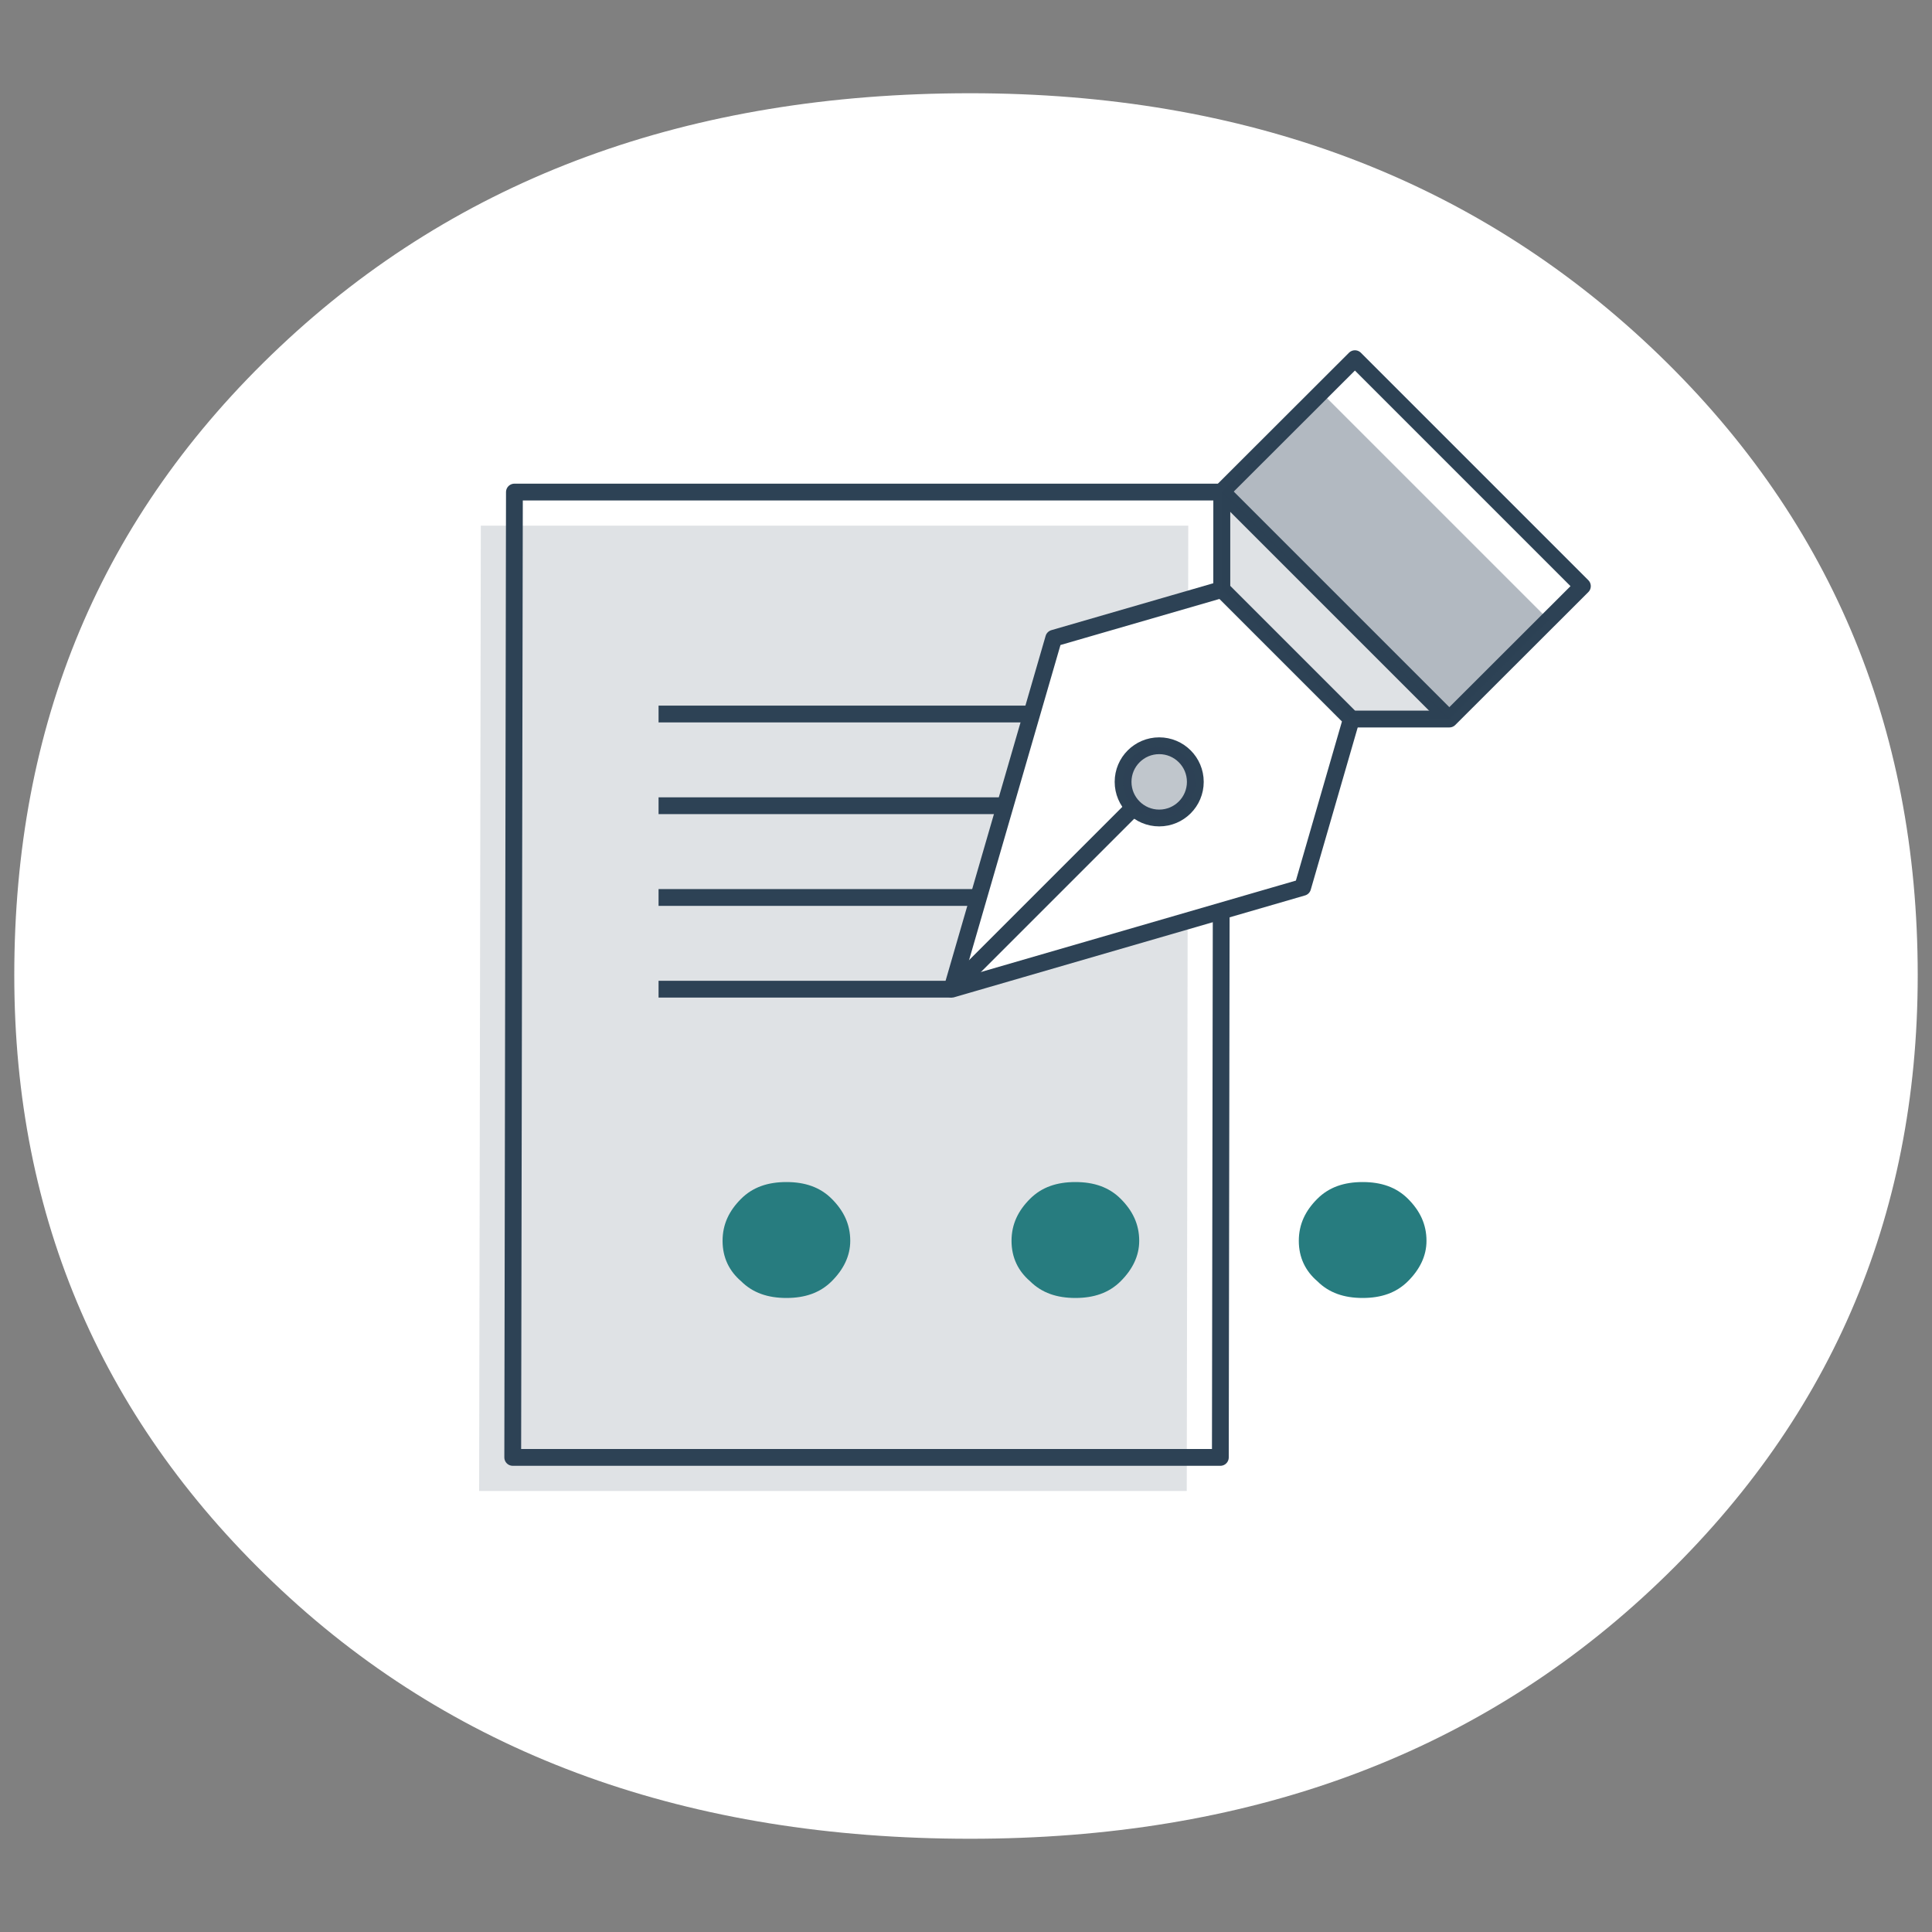
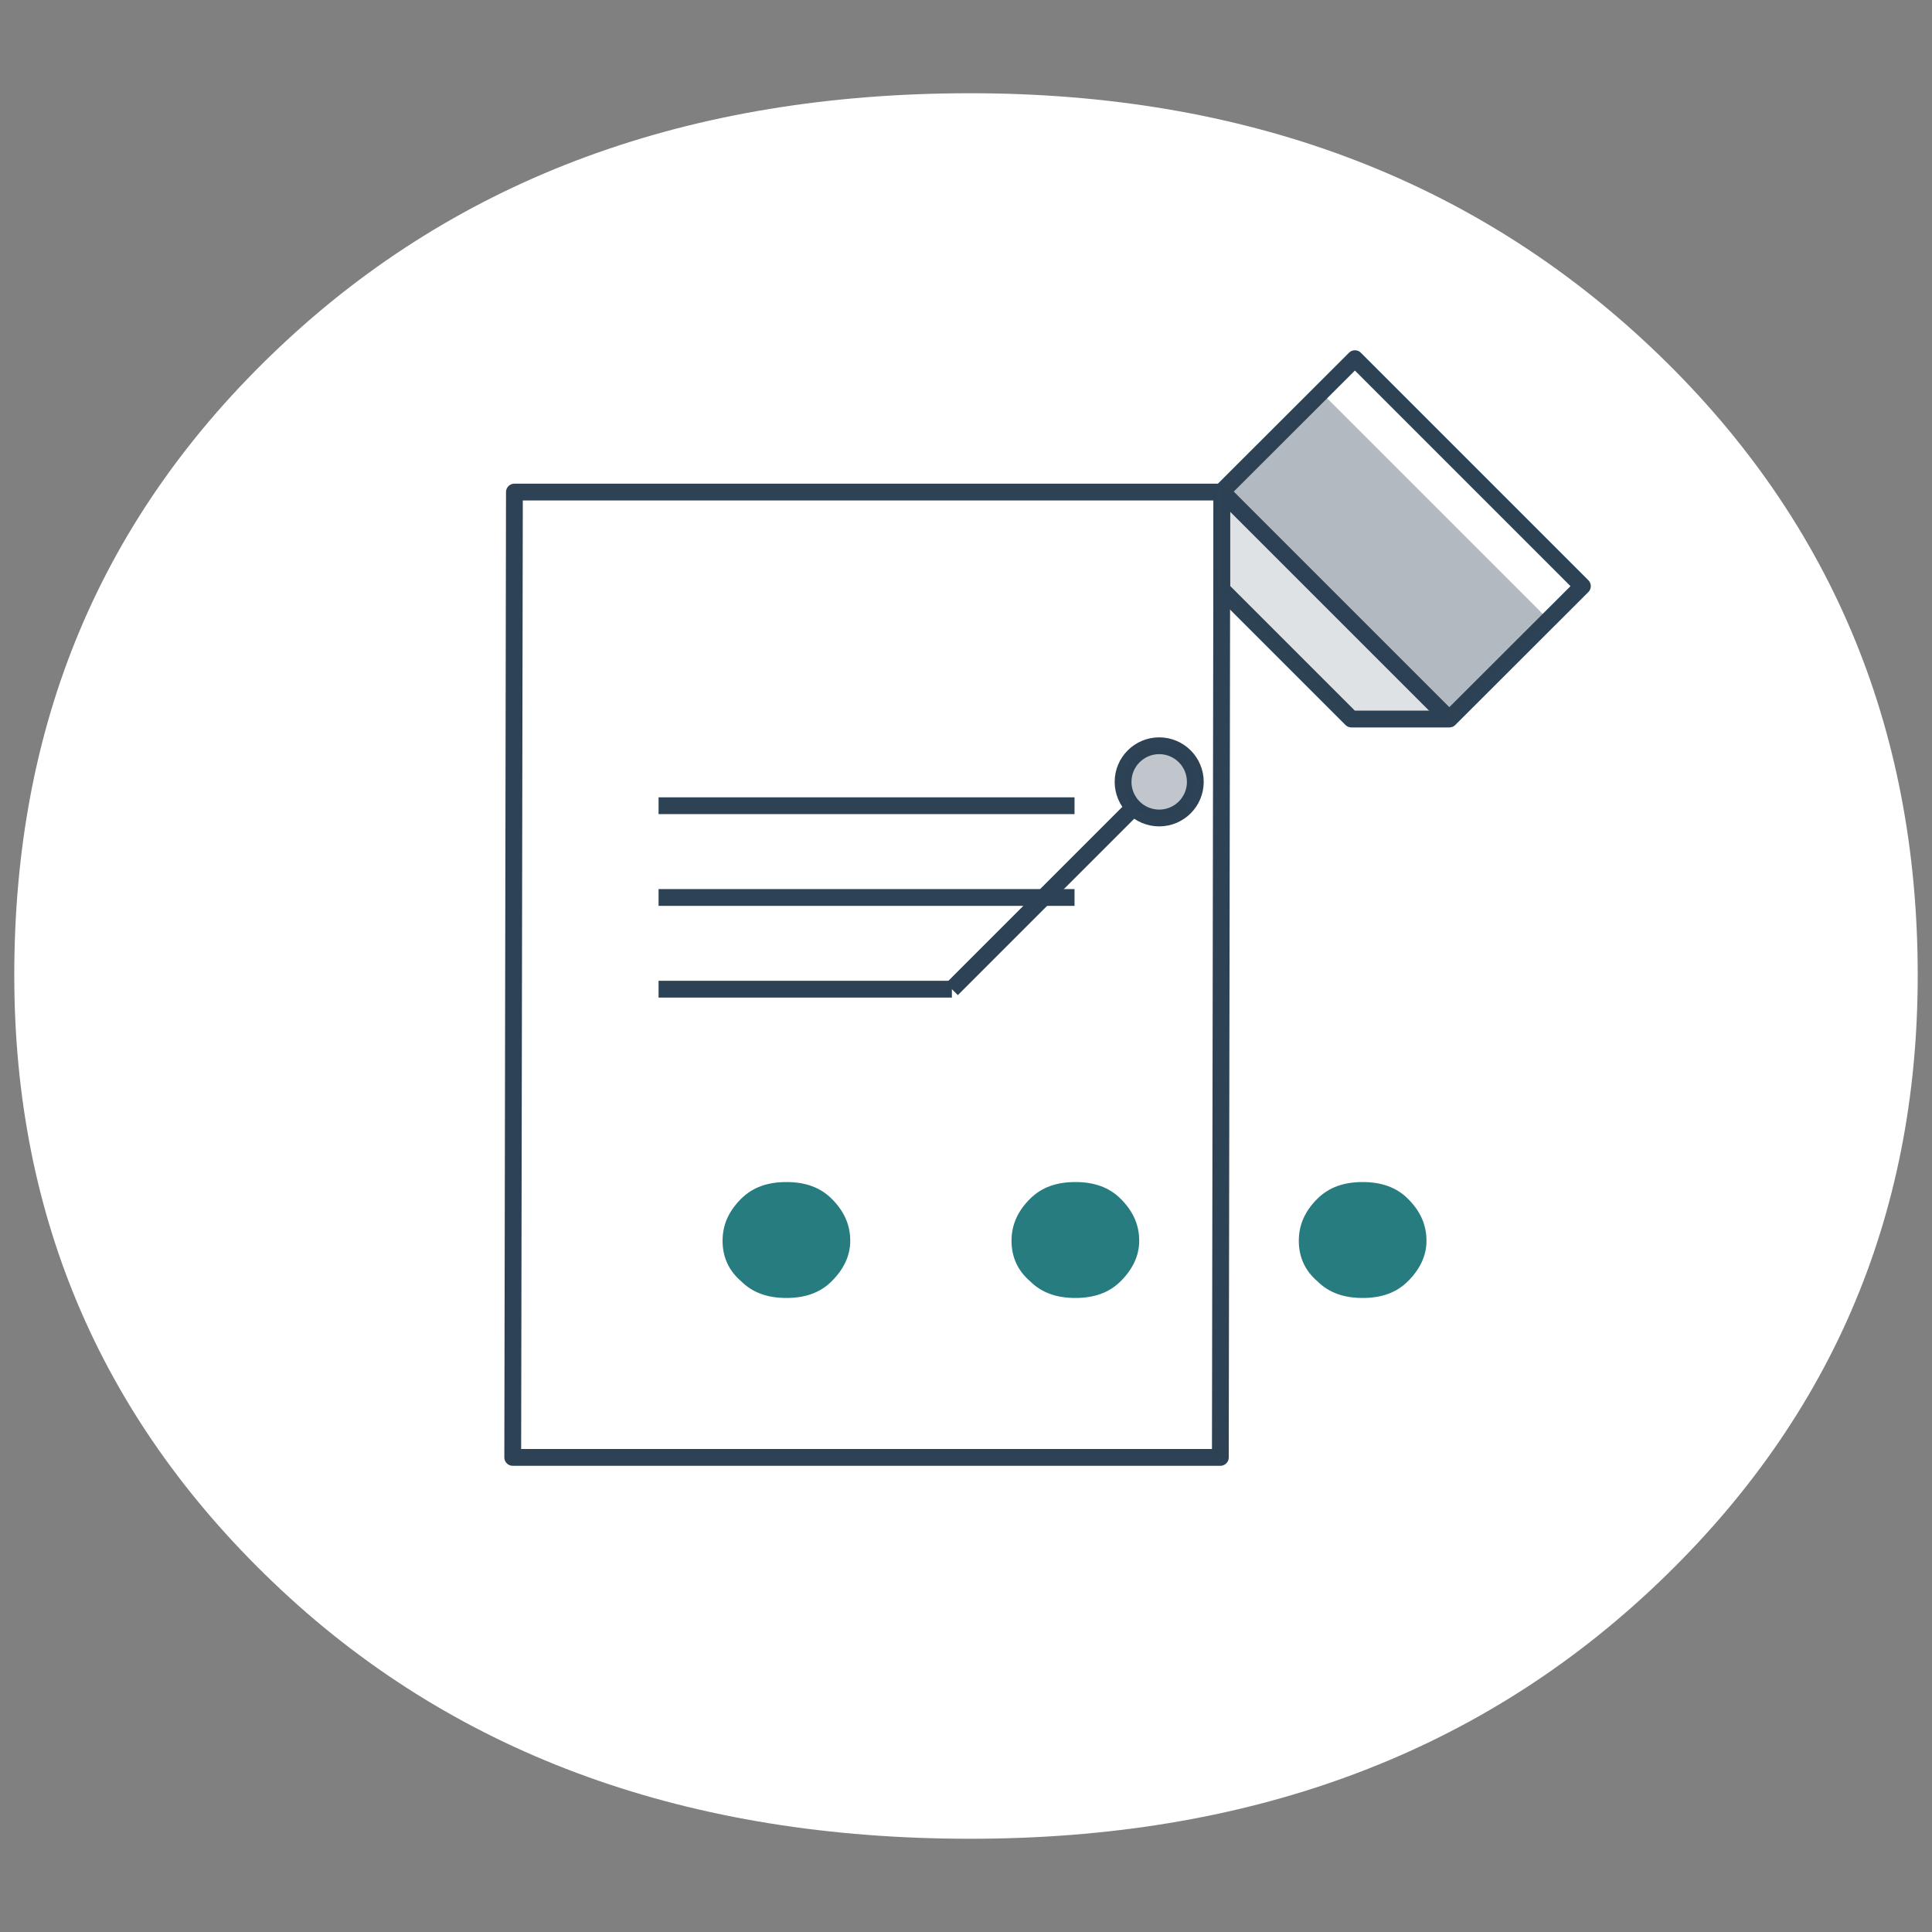
<svg xmlns="http://www.w3.org/2000/svg" version="1.1" x="0px" y="0px" viewBox="0 0 115 115" style="enable-background:new 0 0 115 115;" xml:space="preserve">
  <rect x="0" y="0" width="115" height="115" fill="#808080" stroke="none" />
  <style type="text/css">
	.st0{display:none;}
	.st1{display:inline;opacity:0.1;fill:#2D4255;enable-background:new    ;}
	.st2{fill:#FFFFFF;stroke:#FFFFFF;stroke-miterlimit:10;}
	.st3{fill:#FFFFFF;enable-background:new    ;}
	.st4{opacity:0.15;}
	.st5{fill:#2D4255;}
	.st6{opacity:0.25;}
	.st7{fill:#FFFFFF;}
	.st8{opacity:0.25;fill:#2D4255;}
	.st9{opacity:0.15;fill:#2D4255;}
	.st10{fill:none;stroke:#2D4255;stroke-linecap:square;stroke-linejoin:round;stroke-miterlimit:10;}
	.st11{fill:#304153;}
	.st12{fill:none;stroke:#2D4255;stroke-linejoin:round;stroke-miterlimit:10;}
	.st13{fill:#FFFFFF;stroke:#2D4255;stroke-linejoin:round;stroke-miterlimit:10;}
	.st14{fill:#277C7F;}
	.st15{opacity:0.3;fill:#2D4255;stroke:#2D4255;stroke-linejoin:round;stroke-miterlimit:10;}
	.st16{opacity:0.3;fill:#2D4255;}
	.st17{opacity:0.1;fill:#2D4255;enable-background:new    ;}
	.st18{fill:none;stroke:#2D4255;stroke-width:0.5;stroke-linecap:square;stroke-linejoin:round;stroke-miterlimit:10;}
	.st19{opacity:0.15;fill:#2E4255;}
	.st20{fill:#2E4255;}
	.st21{opacity:0.3;fill:#2E4255;}
	.st22{fill:#FFFFFF;stroke:#2D4255;stroke-linecap:square;stroke-linejoin:round;stroke-miterlimit:10;}
	.st23{opacity:0.25;fill:#2E4255;}
</style>
  <g id="BG" class="st0">
    <rect x="0" class="st1" width="115" height="115" />
  </g>
  <g id="Vrstva_1">
    <path class="st3" d="M57.75,109.45c16.4,0,29.9-4.9,40.5-14.8s15.9-22.1,15.9-36.6c0-14.9-5.3-27.4-15.9-37.4s-24.1-15.1-40.5-15.1   c-16.7,0-30.4,5-41.1,15.1s-15.8,22.5-15.8,37.4c0,14.5,5.3,26.7,15.9,36.6S41.05,109.45,57.75,109.45z" />
    <g>
-       <polygon class="st9" points="28.52,88.75 28.62,31.29 70.73,31.29 70.64,88.75   " />
-     </g>
+       </g>
    <g>
      <g>
        <line class="st12" x1="39.2" y1="47.96" x2="63.96" y2="47.96" />
        <line class="st12" x1="39.2" y1="53.42" x2="63.96" y2="53.42" />
-         <line class="st12" x1="39.2" y1="42.5" x2="63.96" y2="42.5" />
        <line class="st12" x1="39.2" y1="58.88" x2="56.66" y2="58.88" />
      </g>
      <polygon class="st12" points="30.52,86.75 30.62,29.29 72.73,29.29 72.64,86.75   " />
    </g>
    <g>
      <g>
        <polygon class="st13" points="86.27,42.8 80.44,42.8 72.73,35.09 72.73,29.26 80.65,21.35 94.19,34.89    " />
-         <polygon class="st13" points="56.66,58.88 77.54,52.82 80.44,42.8 72.73,35.09 62.72,37.99 56.66,58.88    " />
        <line class="st13" x1="72.73" y1="29.26" x2="86.27" y2="42.8" />
        <polygon class="st9" points="80.44,42.8 72.73,35.09 72.73,29.26 78.65,23.35 92.19,36.89 86.27,42.8    " />
        <rect x="78.27" y="23.5" transform="matrix(0.707 -0.707 0.707 0.707 0.764 67.994)" class="st8" width="8.37" height="19.15" />
      </g>
      <line class="st13" x1="56.66" y1="58.88" x2="69" y2="46.54" />
      <circle class="st13" cx="69" cy="46.54" r="2.15" />
      <circle class="st16" cx="69" cy="46.54" r="2.15" />
    </g>
    <g>
      <path class="st14" d="M46.81,77.26c1.1,0,2-0.3,2.7-1c0.7-0.7,1.1-1.5,1.1-2.4c0-1-0.4-1.8-1.1-2.5c-0.7-0.7-1.6-1-2.7-1    s-2,0.3-2.7,1c-0.7,0.7-1.1,1.5-1.1,2.5s0.4,1.8,1.1,2.4C44.81,76.96,45.71,77.26,46.81,77.26z" />
      <path class="st14" d="M64.01,77.26c1.1,0,2-0.3,2.7-1c0.7-0.7,1.1-1.5,1.1-2.4c0-1-0.4-1.8-1.1-2.5c-0.7-0.7-1.6-1-2.7-1    s-2,0.3-2.7,1c-0.7,0.7-1.1,1.5-1.1,2.5s0.4,1.8,1.1,2.4C62.01,76.96,62.91,77.26,64.01,77.26z" />
      <path class="st14" d="M81.11,77.26c1.1,0,2-0.3,2.7-1c0.7-0.7,1.1-1.5,1.1-2.4c0-1-0.4-1.8-1.1-2.5c-0.7-0.7-1.6-1-2.7-1    s-2,0.3-2.7,1c-0.7,0.7-1.1,1.5-1.1,2.5s0.4,1.8,1.1,2.4C79.11,76.96,80.01,77.26,81.11,77.26z" />
    </g>
  </g>
</svg>